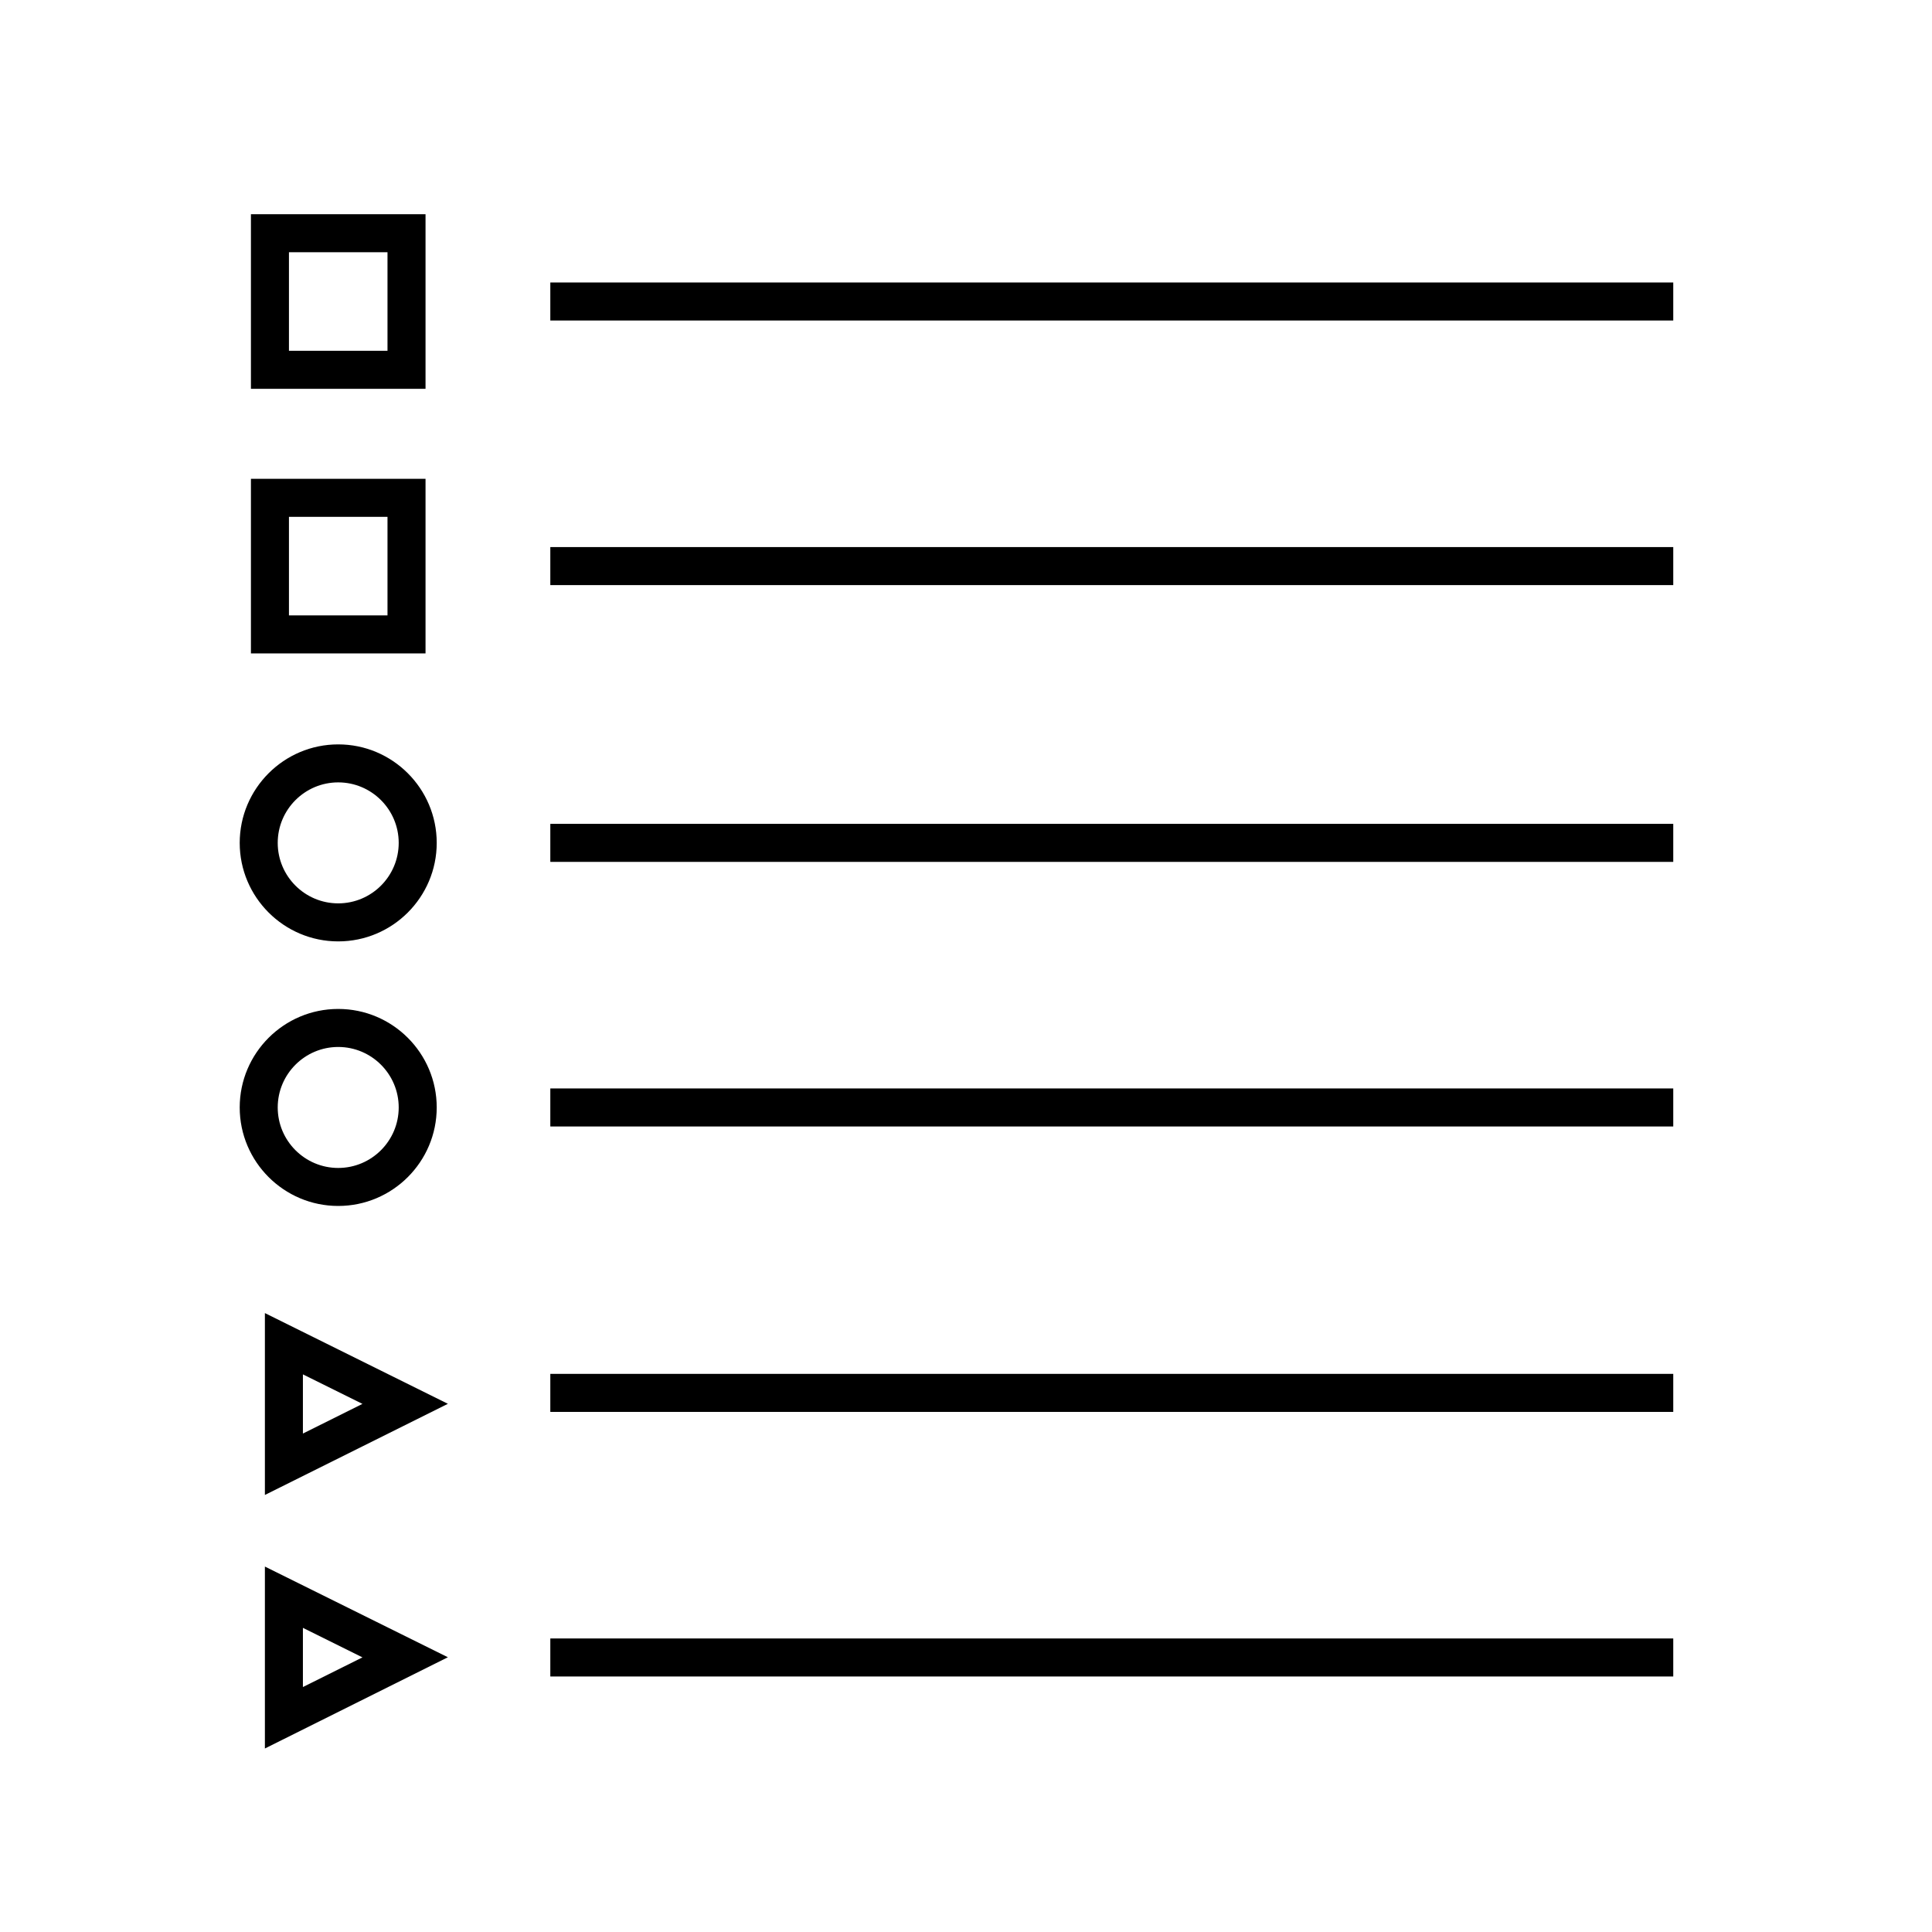
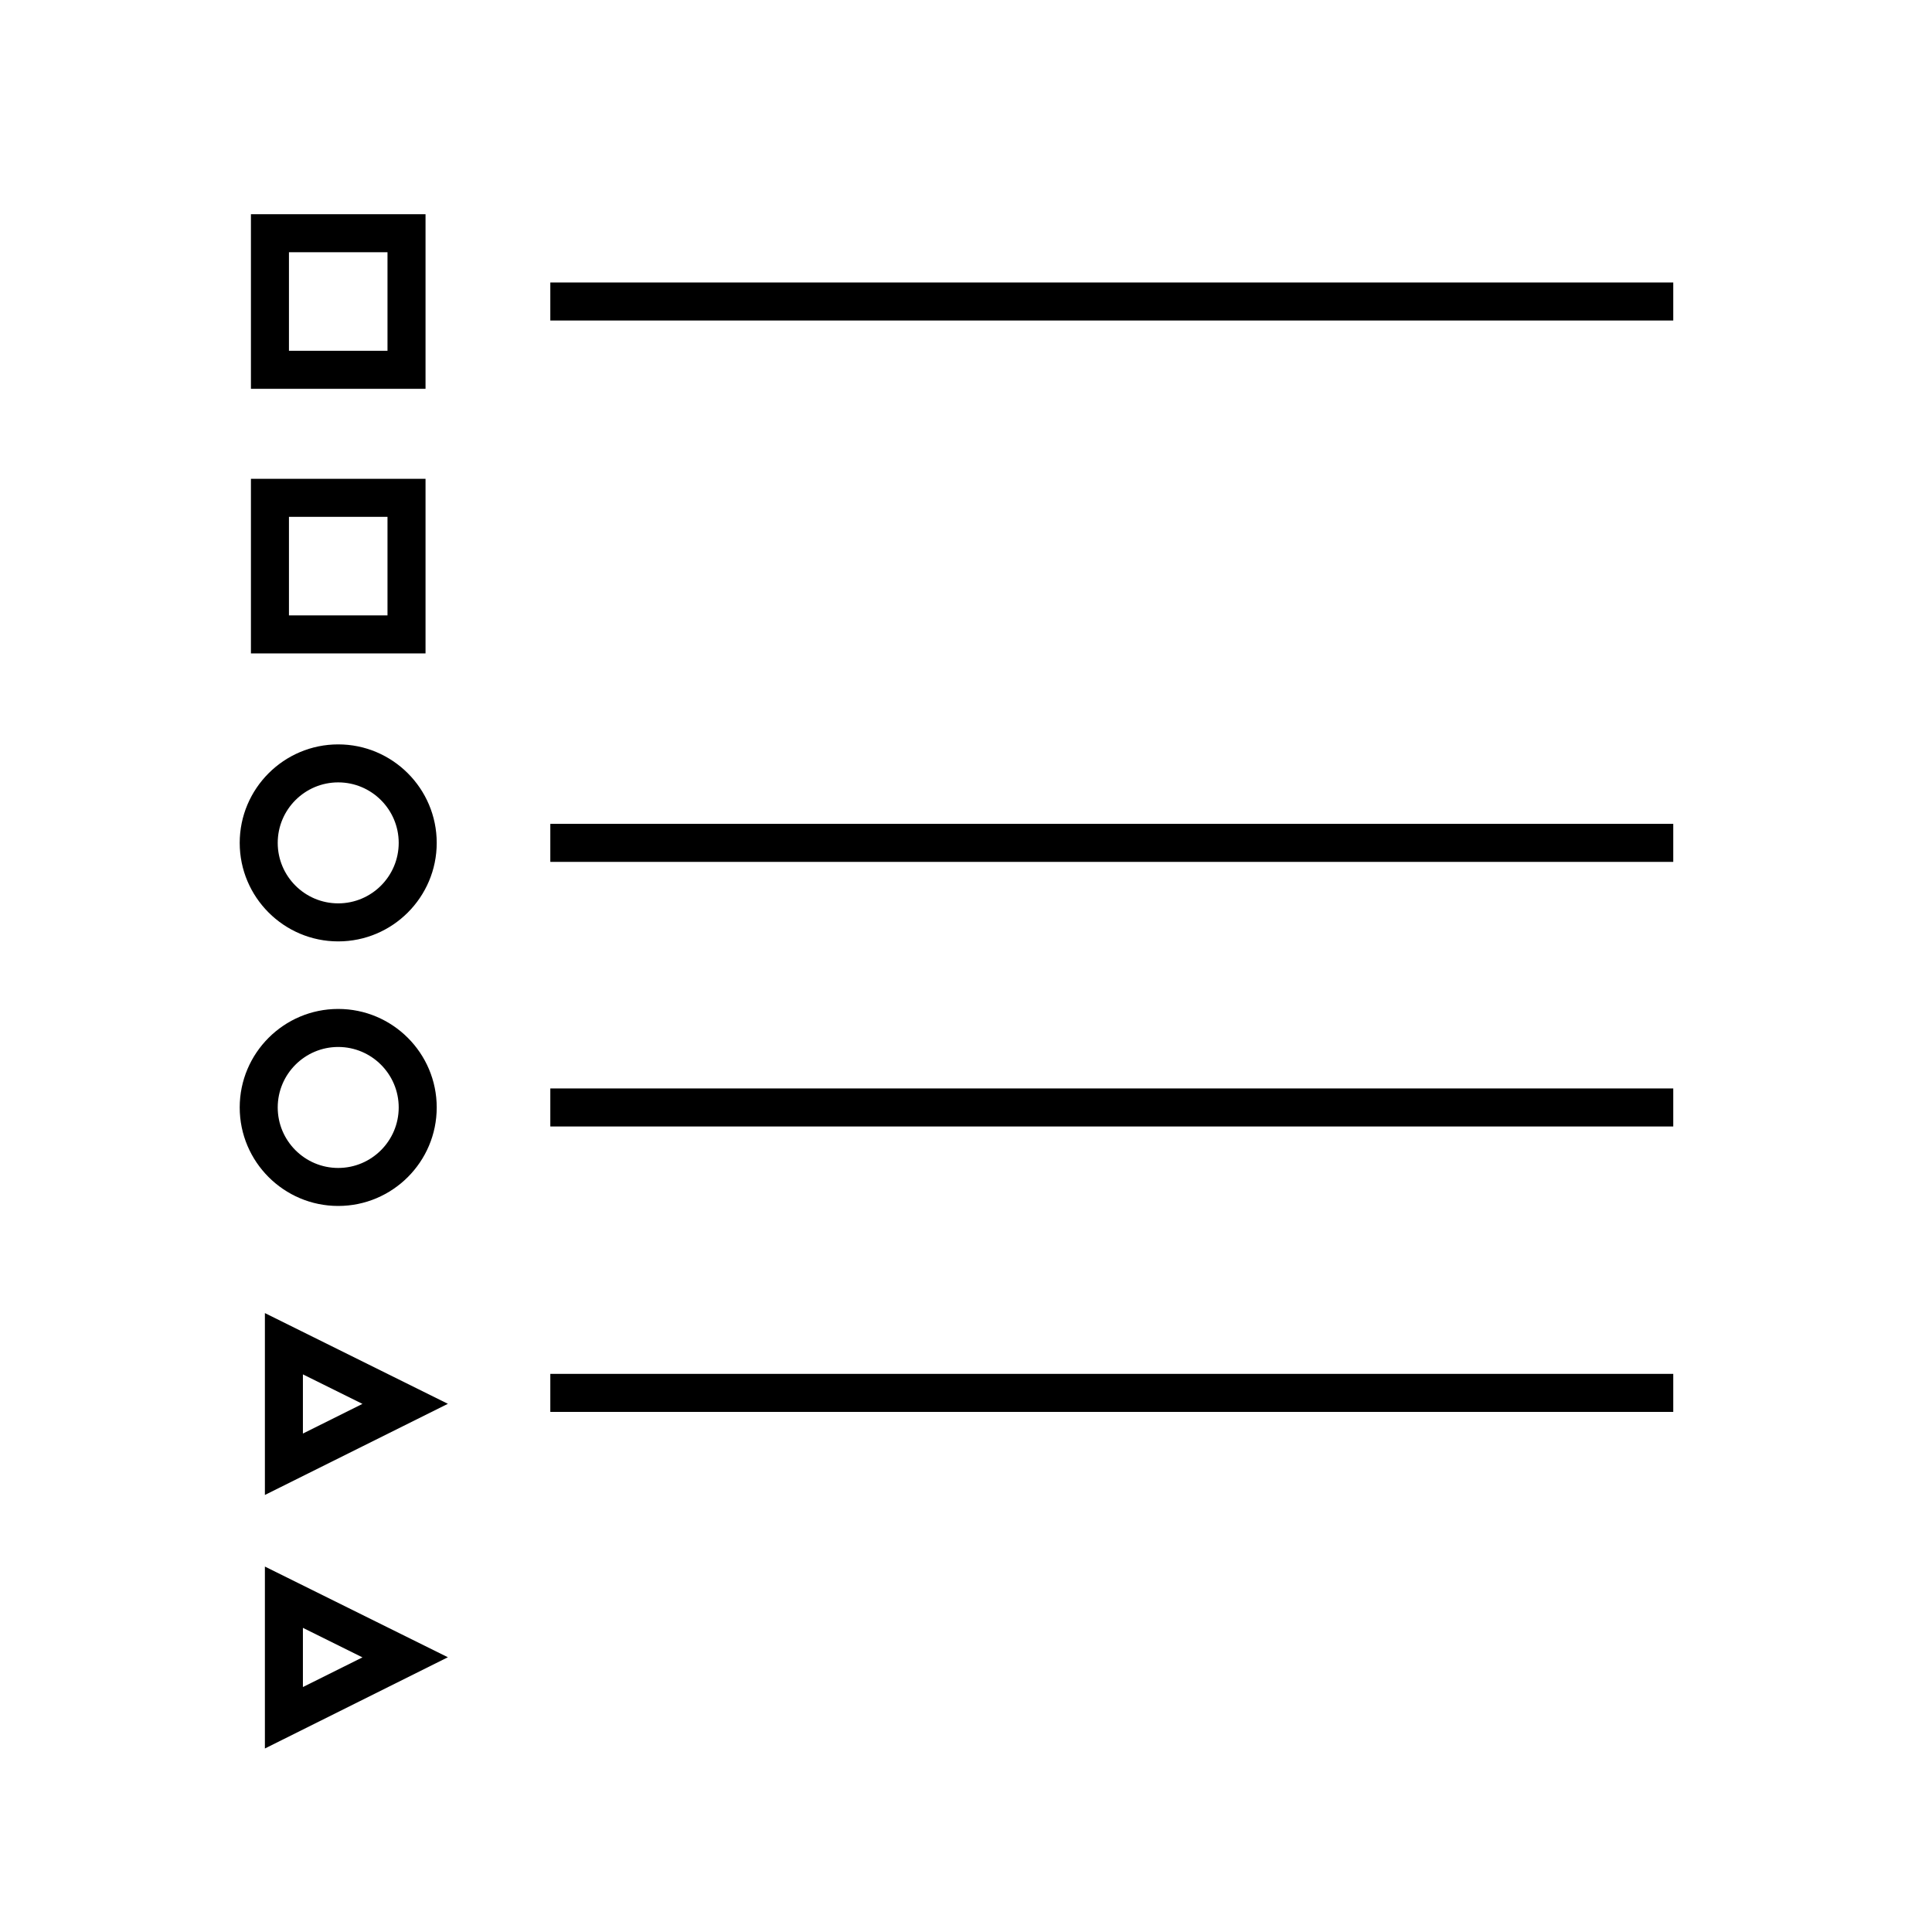
<svg xmlns="http://www.w3.org/2000/svg" fill="#000000" width="800px" height="800px" version="1.1" viewBox="144 144 512 512">
  <g>
    <path d="m256.77 200.77h-46.27v46.27h46.27zm-10.078 36.191h-26.117v-26.117h26.117z" />
-     <path d="m289.84 218.86h297.59v10.078h-297.59z" />
+     <path d="m289.84 218.86h297.59v10.078h-297.59" />
    <path d="m256.77 270.89h-46.27v46.27h46.27zm-10.078 36.195h-26.117v-26.117h26.117z" />
-     <path d="m289.84 288.98h297.59v10.078h-297.59z" />
    <path d="m289.84 362.33h297.59v10.078h-297.59z" />
    <path d="m289.84 432.45h297.59v10.078h-297.59z" />
    <path d="m233.63 393.48c14.395 0 26.105-11.715 26.105-26.105 0-14.395-11.715-26.105-26.105-26.105-14.395 0-26.105 11.715-26.105 26.105s11.715 26.105 26.105 26.105zm0-42.141c8.836 0 16.031 7.188 16.031 16.031s-7.188 16.031-16.031 16.031-16.031-7.188-16.031-16.031c0-8.84 7.191-16.031 16.031-16.031z" />
    <path d="m233.63 463.59c14.395 0 26.105-11.707 26.105-26.105 0-14.398-11.715-26.105-26.105-26.105-14.395 0-26.105 11.707-26.105 26.105 0 14.398 11.715 26.105 26.105 26.105zm0-42.133c8.836 0 16.031 7.195 16.031 16.031 0 8.836-7.188 16.031-16.031 16.031s-16.031-7.195-16.031-16.031c0-8.836 7.191-16.031 16.031-16.031z" />
    <path d="m289.84 508.09h297.59v10.078h-297.59z" />
-     <path d="m289.84 578.21h297.59v10.078h-297.59z" />
    <path d="m214.2 540.18 48.496-24.156-48.496-24.043zm10.074-31.957 15.781 7.82-15.781 7.863z" />
    <path d="m214.2 607.37 48.492-24.18-48.492-24.035zm10.074-31.973 15.781 7.824-15.781 7.863z" />
  </g>
</svg>